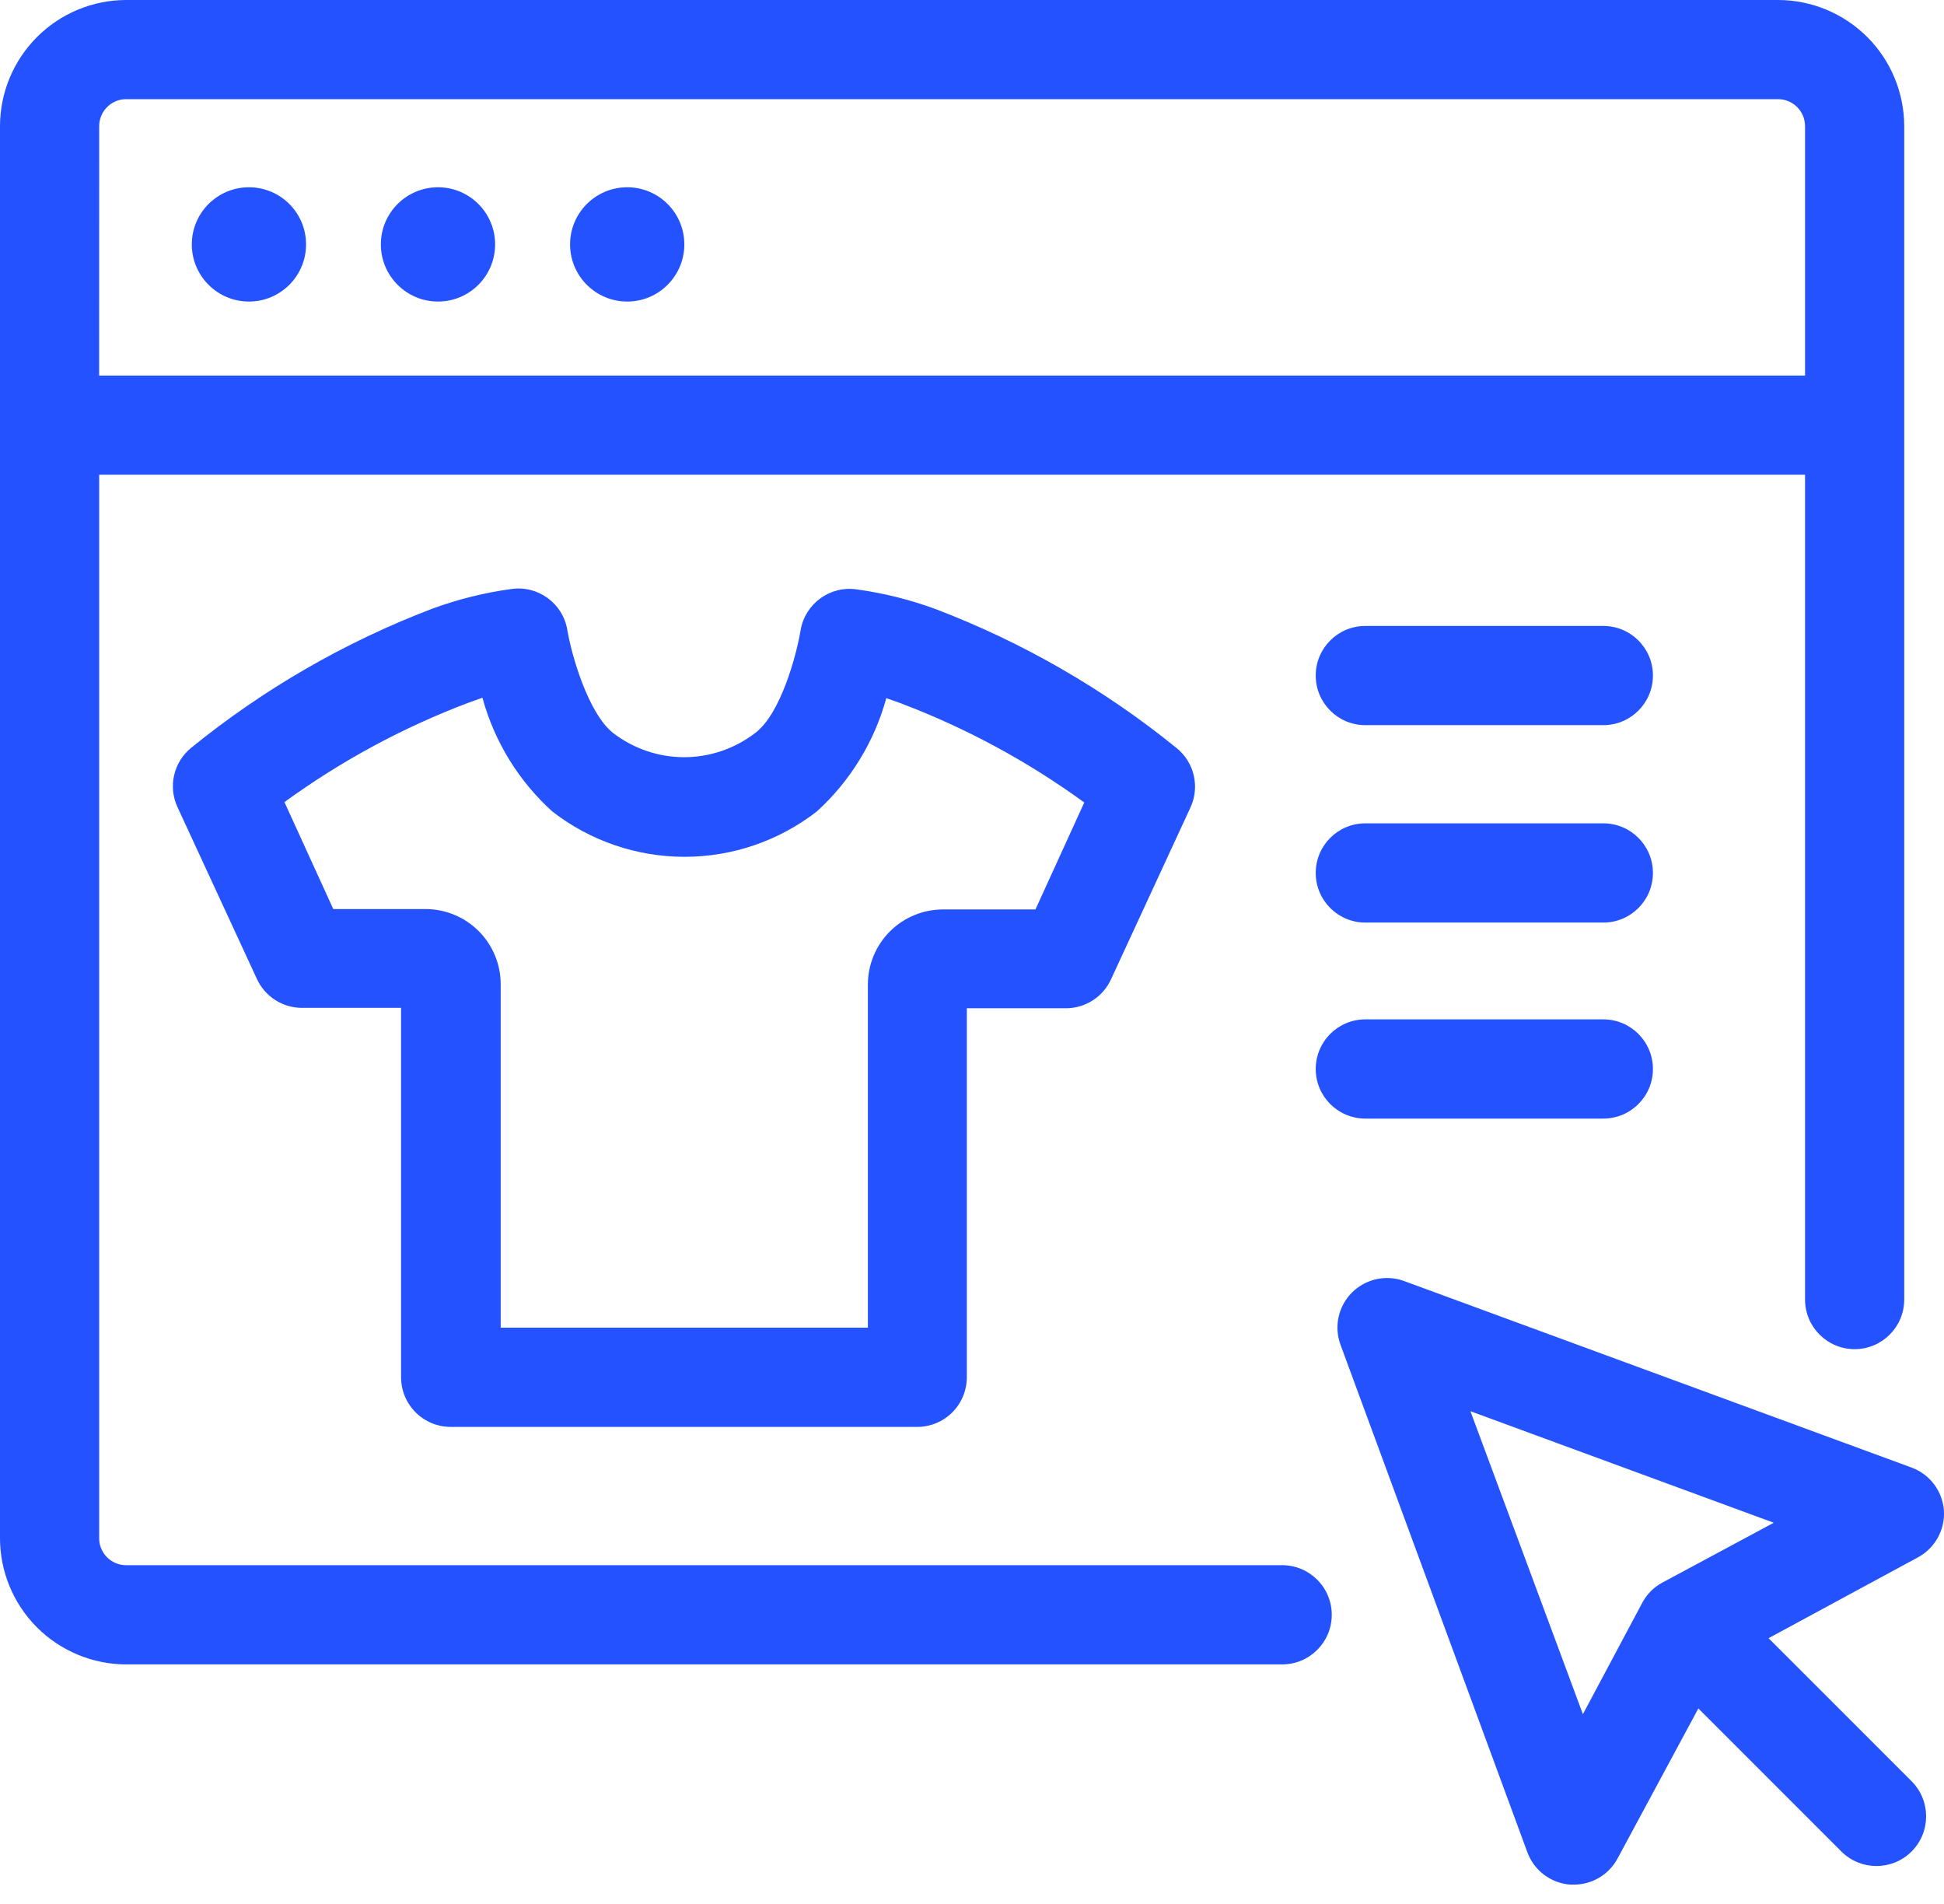
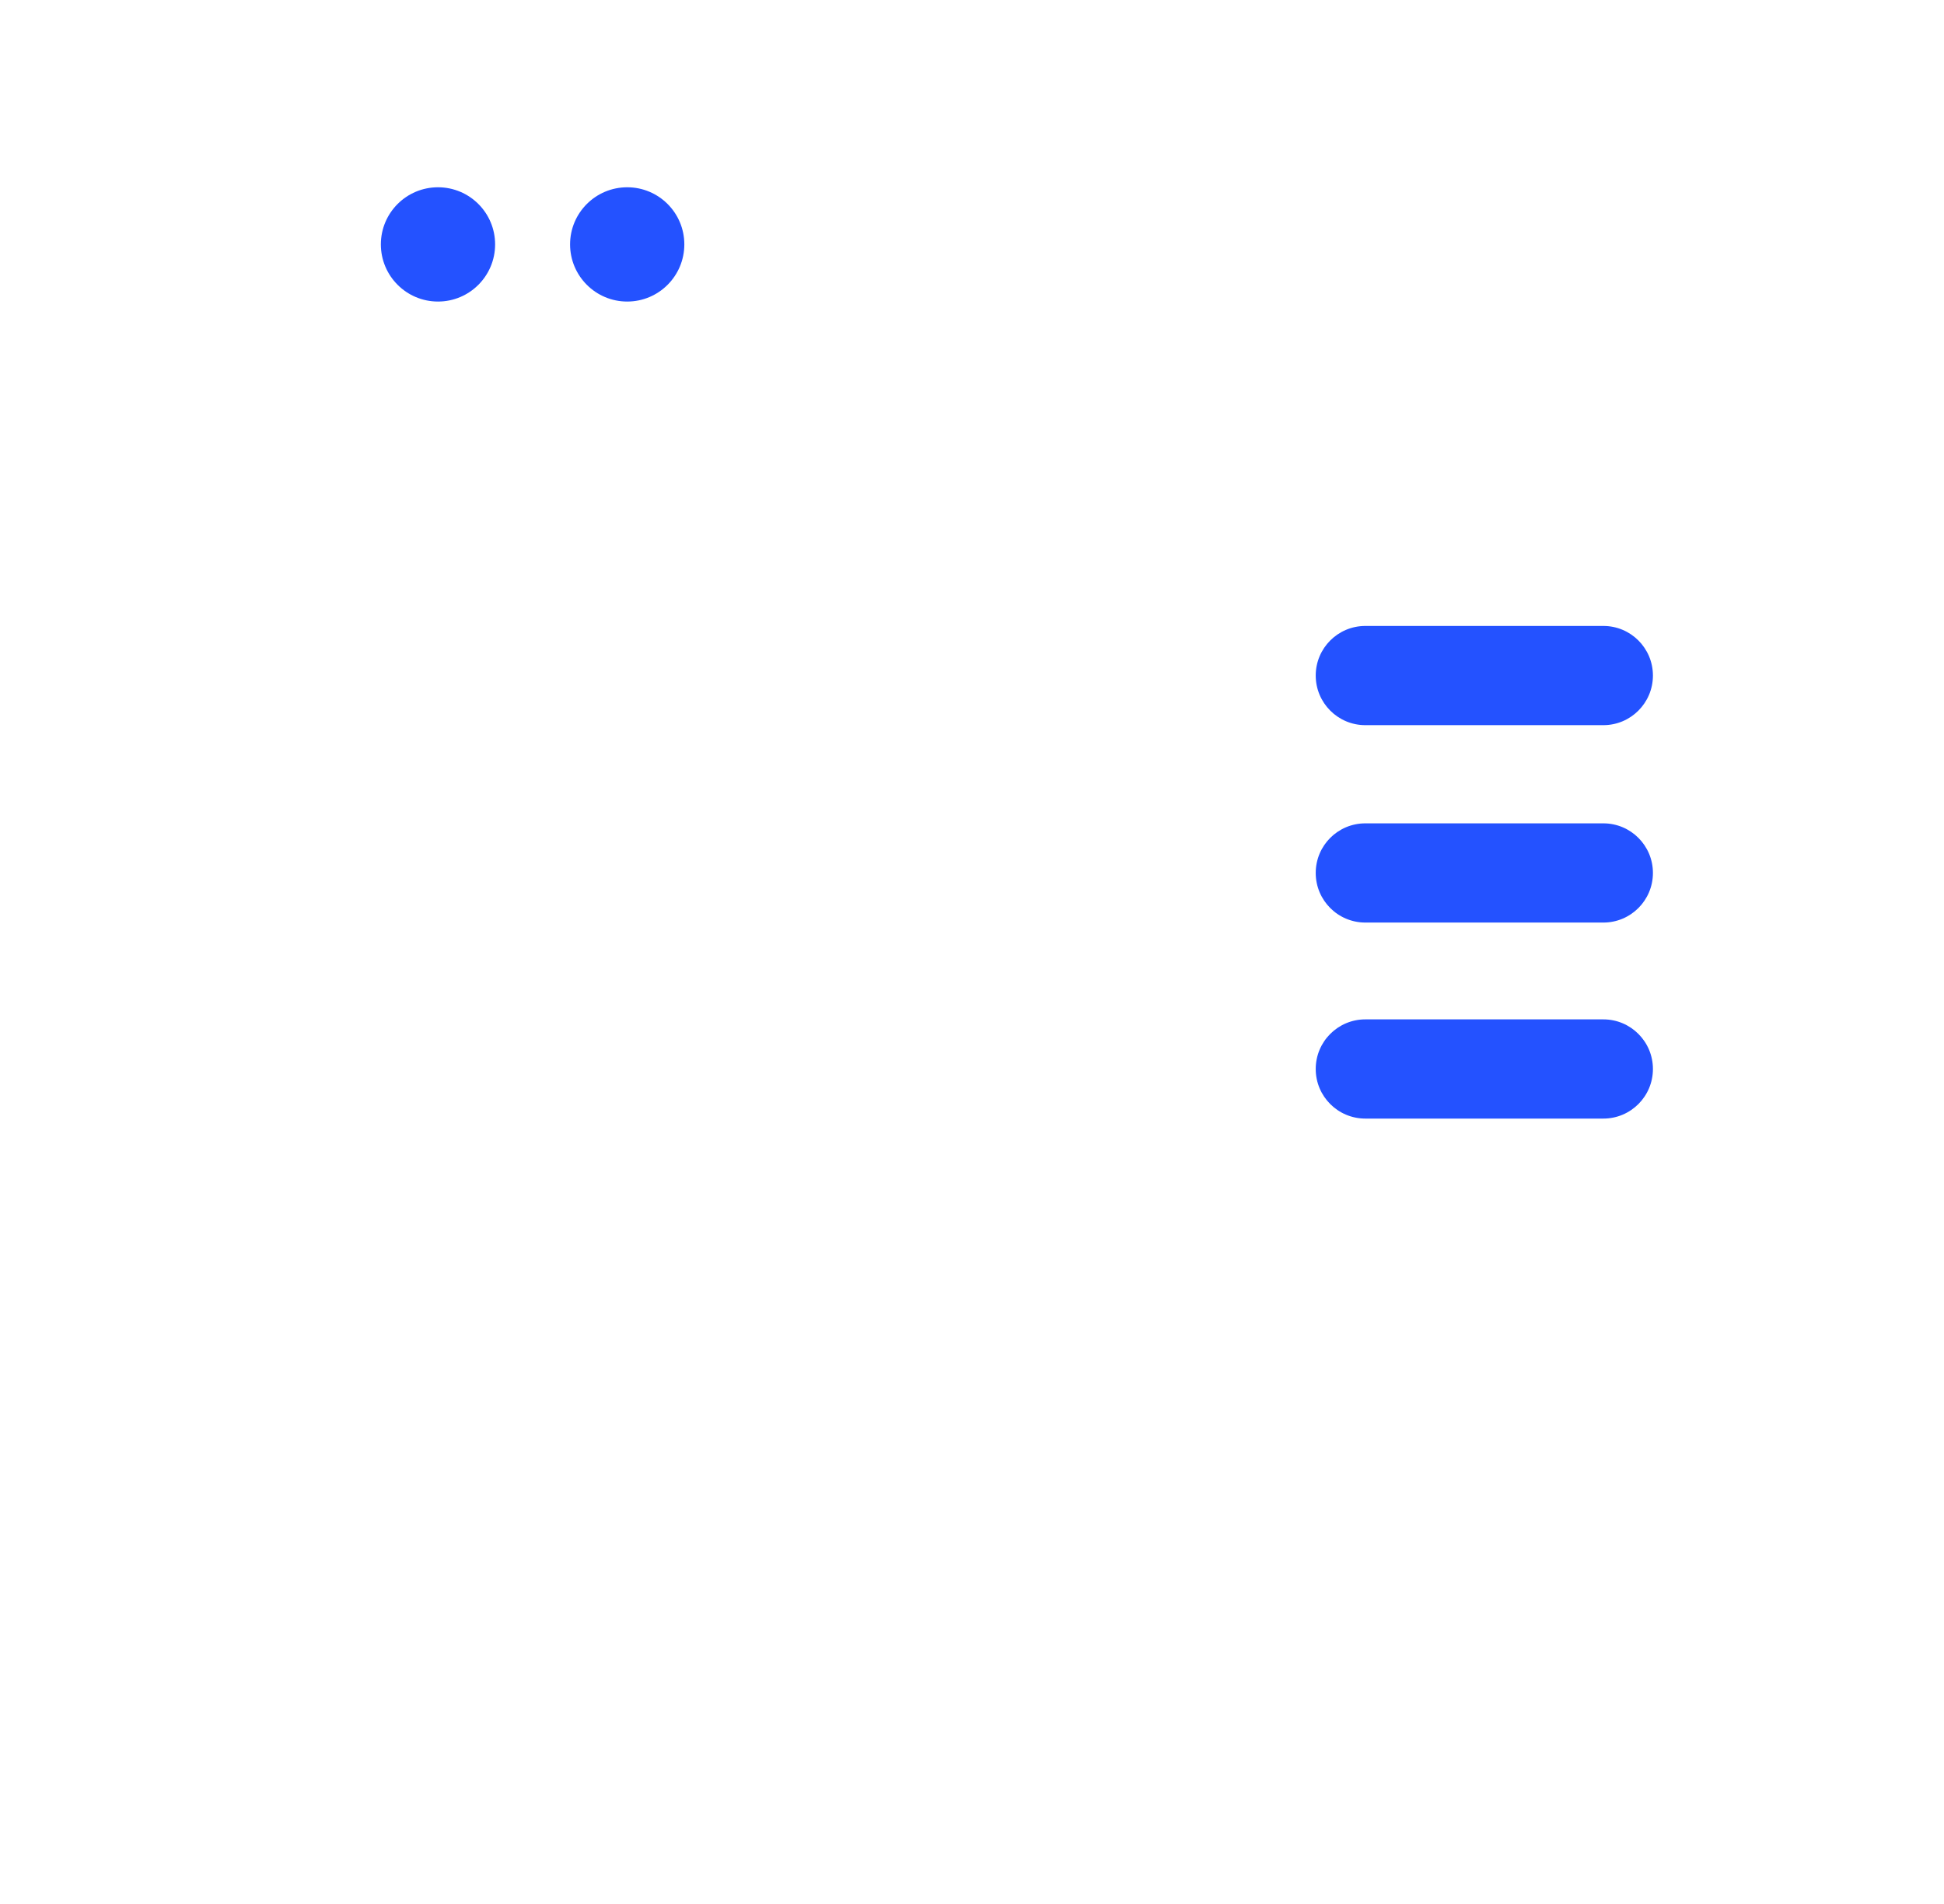
<svg xmlns="http://www.w3.org/2000/svg" width="48" height="47" viewBox="0 0 48 47" fill="none">
-   <path d="M47.998 37.291C47.964 36.81 47.652 36.395 47.2 36.228L34.671 31.624L34.671 31.624C34.223 31.459 33.72 31.57 33.382 31.907C33.044 32.245 32.934 32.748 33.099 33.196L37.713 45.725C37.879 46.177 38.295 46.489 38.775 46.523H38.864C39.314 46.522 39.728 46.274 39.941 45.876L41.935 42.174L45.466 45.705V45.705C45.944 46.184 46.721 46.184 47.2 45.705C47.678 45.226 47.678 44.45 47.2 43.971L43.668 40.44L47.351 38.447C47.775 38.221 48.027 37.769 47.998 37.291L47.998 37.291ZM41.043 39.069C40.836 39.181 40.666 39.351 40.554 39.558L39.084 42.316L36.307 34.837L43.796 37.59L41.043 39.069Z" fill="#2452FF" />
-   <path d="M3.114 41.087H31.659C32.335 41.087 32.883 40.539 32.883 39.863C32.883 39.186 32.335 38.638 31.659 38.638H3.114C2.935 38.638 2.764 38.566 2.638 38.438C2.513 38.31 2.444 38.137 2.449 37.958V11.72H44.569V32.08C44.569 32.756 45.118 33.305 45.794 33.305C46.47 33.305 47.018 32.756 47.018 32.08V3.115C47.017 2.289 46.689 1.498 46.105 0.914C45.52 0.33 44.729 0.001 43.904 0H3.115C2.289 0.001 1.497 0.33 0.914 0.914C0.33 1.498 0.001 2.289 1.69989e-05 3.115V37.958C-0.003 38.786 0.324 39.581 0.908 40.168C1.493 40.755 2.287 41.086 3.115 41.087L3.114 41.087ZM2.449 3.115C2.449 2.747 2.747 2.448 3.114 2.448H43.903C44.271 2.448 44.569 2.747 44.569 3.115V9.271H2.448L2.449 3.115Z" fill="#2452FF" />
-   <path d="M7.557 6.033C7.557 6.812 6.926 7.444 6.147 7.444C5.368 7.444 4.736 6.812 4.736 6.033C4.736 5.254 5.368 4.623 6.147 4.623C6.926 4.623 7.557 5.254 7.557 6.033Z" fill="#2452FF" />
  <path d="M12.225 6.033C12.225 6.812 11.594 7.444 10.815 7.444C10.036 7.444 9.404 6.812 9.404 6.033C9.404 5.254 10.036 4.623 10.815 4.623C11.594 4.623 12.225 5.254 12.225 6.033Z" fill="#2452FF" />
  <path d="M16.897 6.033C16.897 6.812 16.266 7.444 15.487 7.444C14.708 7.444 14.076 6.812 14.076 6.033C14.076 5.254 14.708 4.623 15.487 4.623C16.266 4.623 16.897 5.254 16.897 6.033Z" fill="#2452FF" />
  <path d="M33.712 17.901H39.589C40.265 17.901 40.813 17.352 40.813 16.676C40.813 16 40.265 15.452 39.589 15.452H33.712C33.035 15.452 32.487 16 32.487 16.676C32.487 17.352 33.035 17.901 33.712 17.901Z" fill="#2452FF" />
  <path d="M33.712 22.774H39.589C40.265 22.774 40.813 22.226 40.813 21.549C40.813 20.873 40.265 20.325 39.589 20.325H33.712C33.035 20.325 32.487 20.873 32.487 21.549C32.487 22.226 33.035 22.774 33.712 22.774Z" fill="#2452FF" />
  <path d="M33.712 27.613H39.589C40.265 27.613 40.813 27.065 40.813 26.389C40.813 25.713 40.265 25.164 39.589 25.164H33.712C33.035 25.164 32.487 25.713 32.487 26.389C32.487 27.065 33.035 27.613 33.712 27.613Z" fill="#2452FF" />
-   <path d="M11.138 35.224H22.648H22.648C22.972 35.224 23.284 35.095 23.514 34.865C23.743 34.636 23.872 34.324 23.872 33.999V24.89H26.321C26.799 24.889 27.234 24.61 27.433 24.174L29.392 19.938V19.938C29.63 19.428 29.491 18.823 29.054 18.468C27.268 17.018 25.262 15.861 23.113 15.04C22.48 14.806 21.823 14.641 21.154 14.55C20.494 14.453 19.878 14.902 19.768 15.559C19.665 16.176 19.278 17.616 18.651 18.091C18.147 18.48 17.529 18.692 16.892 18.692C16.256 18.692 15.638 18.48 15.134 18.091C14.522 17.601 14.111 16.171 14.008 15.55C13.898 14.892 13.281 14.443 12.622 14.541C11.953 14.632 11.296 14.796 10.663 15.03C8.513 15.851 6.508 17.008 4.722 18.459C4.285 18.813 4.146 19.419 4.384 19.928L6.343 24.165H6.343C6.542 24.6 6.976 24.879 7.455 24.88H9.903V33.99C9.901 34.318 10.03 34.633 10.262 34.865C10.494 35.097 10.809 35.226 11.138 35.224L11.138 35.224ZM8.229 22.441L7.024 19.801V19.8C8.418 18.786 9.942 17.962 11.554 17.352L11.912 17.224V17.224C12.207 18.305 12.805 19.279 13.636 20.031C14.57 20.757 15.72 21.151 16.903 21.151C18.086 21.151 19.235 20.757 20.169 20.031C20.995 19.28 21.589 18.31 21.884 17.234L22.242 17.361H22.241C23.854 17.972 25.378 18.796 26.772 19.81L25.567 22.45H23.28C22.789 22.452 22.319 22.647 21.972 22.994C21.625 23.341 21.43 23.811 21.429 24.302V32.775H12.363V24.292C12.361 23.802 12.166 23.331 11.819 22.984C11.472 22.637 11.002 22.442 10.511 22.441H8.229Z" fill="#2452FF" />
</svg>